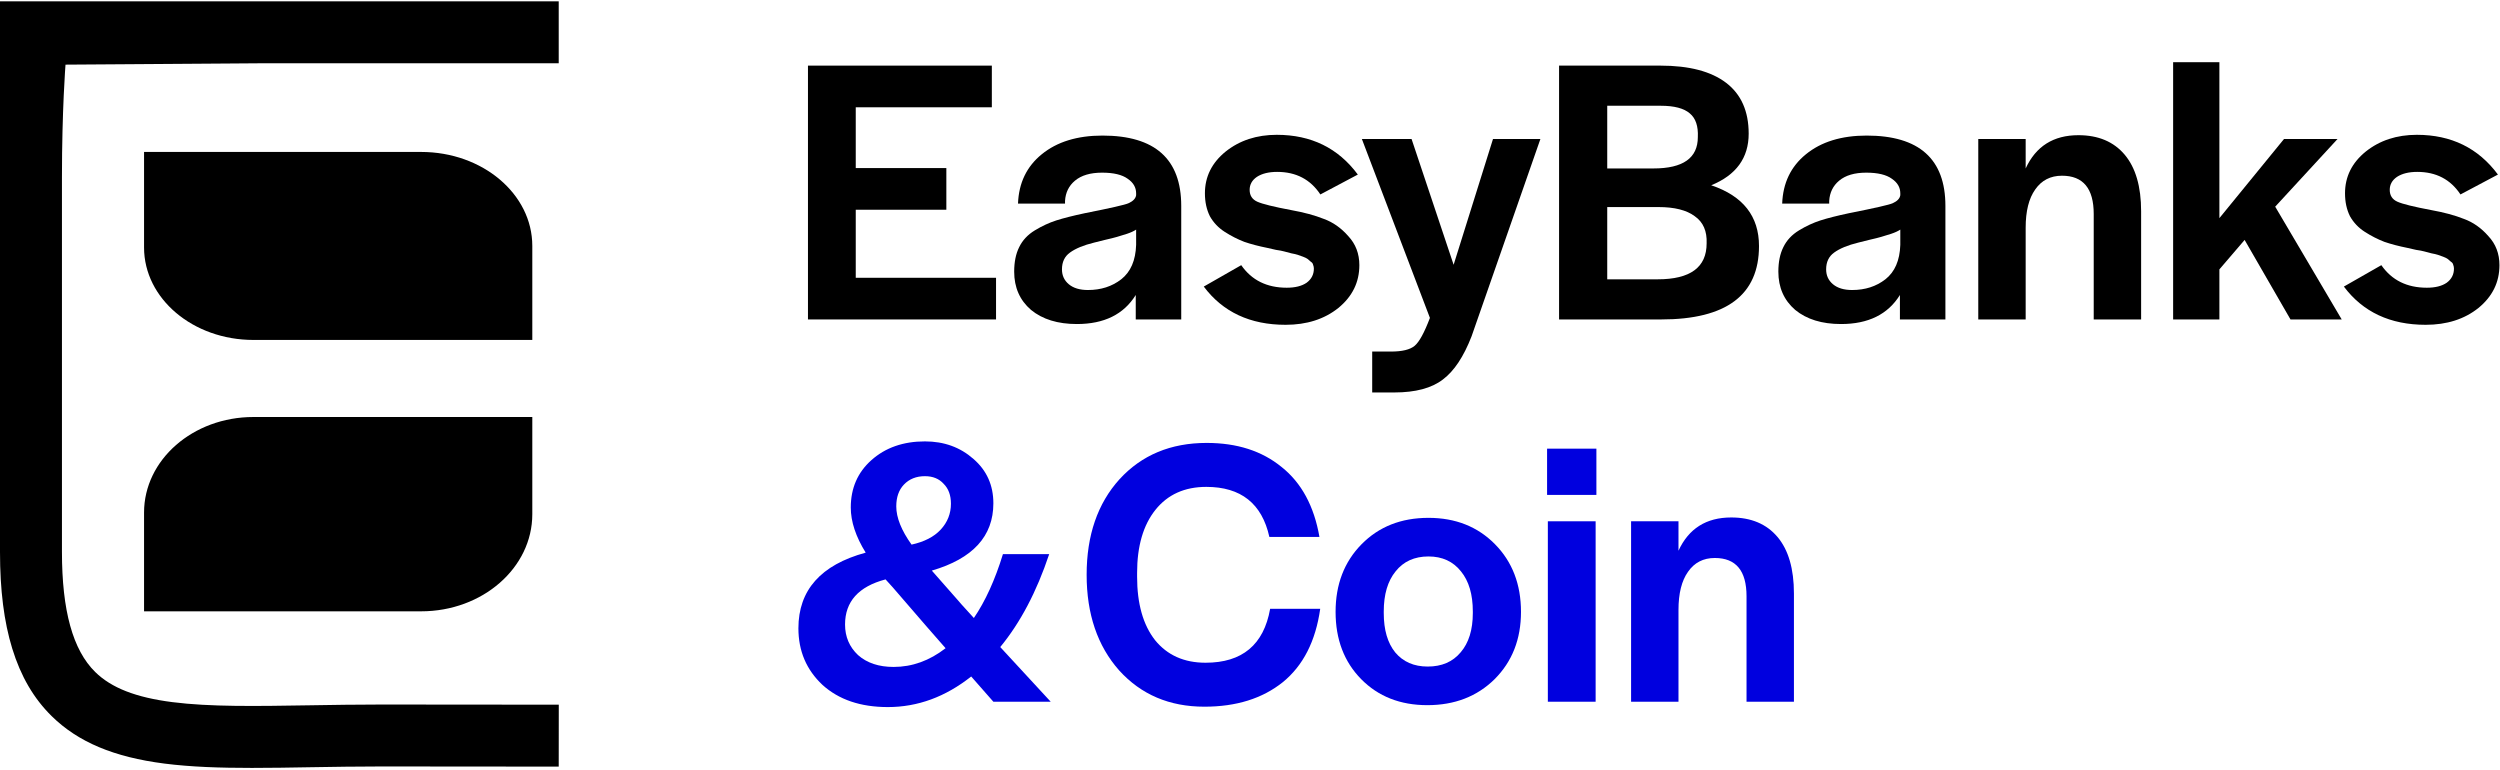
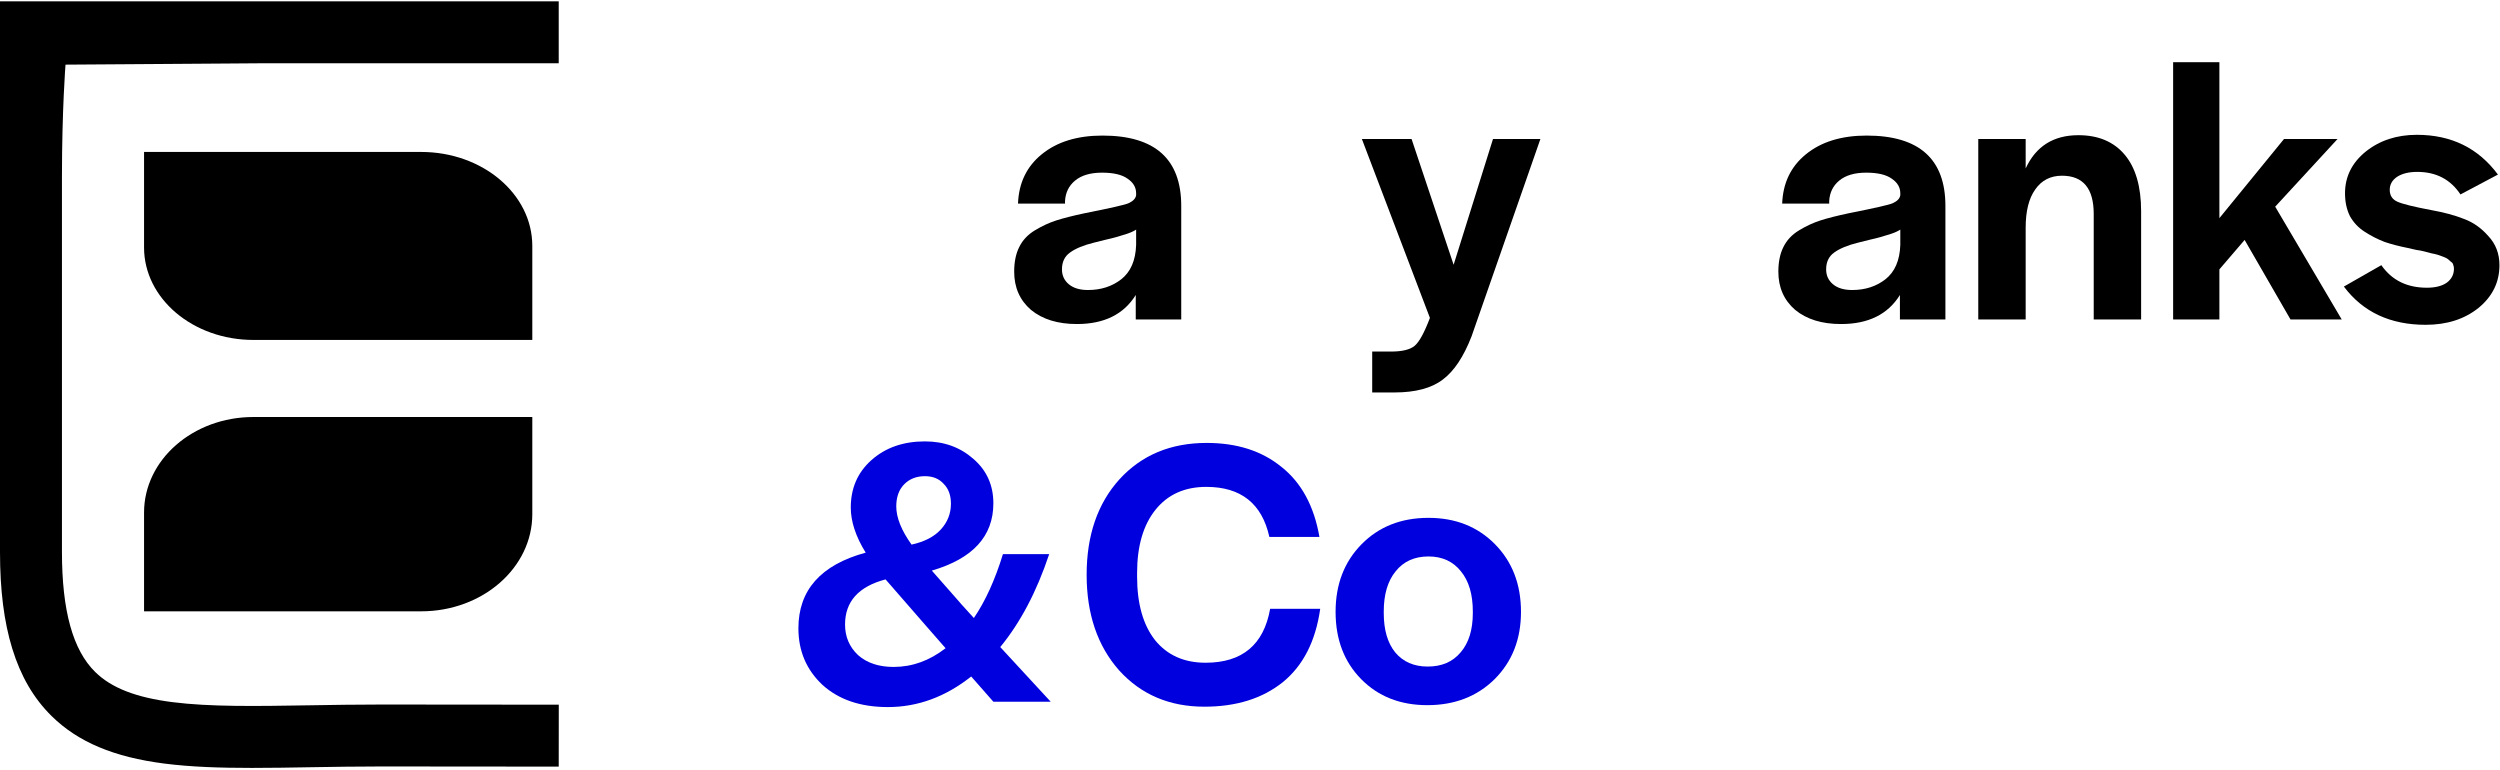
<svg xmlns="http://www.w3.org/2000/svg" width="1270" height="391" viewBox="0 0 1270 391" fill="none">
-   <path d="M410.446 162.28V33.335H503.853V54.502H434.72V85.379H480.744V106.546H434.72V141.113H505.989V162.28H410.446Z" fill="black" />
  <path d="M547.053 164.61C537.343 164.61 529.575 162.215 523.749 157.425C518.053 152.505 515.205 146.032 515.205 138.006C515.205 133.086 516.046 128.943 517.729 125.577C519.412 122.082 522.066 119.233 525.691 117.033C529.316 114.832 532.941 113.149 536.566 111.983C540.191 110.818 545.046 109.588 551.131 108.294C564.206 105.705 571.586 104.021 573.269 103.245C575.599 102.209 576.894 100.85 577.153 99.167V98.196C577.153 95.218 575.729 92.758 572.88 90.816C570.032 88.745 565.695 87.709 559.869 87.709C553.914 87.709 549.318 89.069 546.082 91.787C542.974 94.376 541.291 97.807 541.033 102.08V103.439H517.147C517.535 92.952 521.548 84.602 529.187 78.388C536.954 72.044 547.247 68.872 560.064 68.872C586.733 68.872 600.068 80.783 600.068 104.604V162.28H576.959V149.851C570.874 159.691 560.905 164.61 547.053 164.61ZM552.684 147.327C559.287 147.327 564.918 145.514 569.579 141.889C574.369 138.135 576.894 132.309 577.153 124.412V116.644C575.988 117.421 574.434 118.133 572.492 118.78C570.55 119.428 568.867 119.945 567.443 120.334C566.148 120.722 564.077 121.24 561.229 121.887C558.51 122.535 556.698 122.988 555.791 123.247C550.483 124.541 546.405 126.224 543.557 128.296C540.838 130.238 539.479 133.086 539.479 136.84C539.479 139.948 540.644 142.472 542.974 144.414C545.305 146.356 548.541 147.327 552.684 147.327Z" fill="black" />
-   <path d="M653.074 164.999C635.078 164.999 621.226 158.525 611.516 145.579L630.547 134.704C635.855 142.343 643.558 146.162 653.656 146.162C657.929 146.162 661.295 145.32 663.754 143.637C666.214 141.825 667.444 139.43 667.444 136.452C667.444 135.805 667.315 135.157 667.056 134.51C666.926 133.863 666.538 133.345 665.891 132.956C665.373 132.439 664.855 131.986 664.337 131.597C663.819 131.209 663.042 130.82 662.007 130.432C660.971 130.044 660.065 129.72 659.288 129.461C658.511 129.202 657.411 128.943 655.987 128.684C654.563 128.296 653.333 127.972 652.297 127.713C651.391 127.454 650.031 127.195 648.219 126.936C646.406 126.548 644.982 126.224 643.947 125.965C639.415 125.059 635.467 124.024 632.101 122.858C628.735 121.564 625.433 119.881 622.197 117.809C618.96 115.738 616.436 113.084 614.623 109.847C612.94 106.481 612.099 102.597 612.099 98.196C612.099 89.781 615.594 82.725 622.585 77.028C629.706 71.332 638.38 68.484 648.607 68.484C666.085 68.484 679.808 75.216 689.777 88.68L670.745 98.778C665.696 91.14 658.382 87.321 648.801 87.321C644.529 87.321 641.098 88.162 638.509 89.845C636.049 91.528 634.819 93.729 634.819 96.448C634.819 99.296 636.114 101.303 638.703 102.468C641.293 103.633 647.054 105.057 655.987 106.74C662.46 107.905 667.962 109.394 672.493 111.207C677.154 112.89 681.297 115.803 684.922 119.945C688.676 123.959 690.553 128.878 690.553 134.704C690.553 143.378 686.993 150.628 679.873 156.454C672.752 162.15 663.819 164.999 653.074 164.999Z" fill="black" />
  <path d="M697.077 199.371V178.592H706.593C712.289 178.592 716.302 177.621 718.633 175.679C720.963 173.737 723.552 169.012 726.4 161.503L691.834 70.62H717.079L738.441 134.51L758.443 70.62H782.523L747.568 170.824C743.554 181.182 738.699 188.496 733.003 192.768C727.307 197.17 719.086 199.371 708.34 199.371H697.077Z" fill="black" />
-   <path d="M792.008 162.28V33.335H843.47C858.099 33.335 869.233 36.248 876.871 42.073C884.509 47.899 888.329 56.508 888.329 67.901C888.329 80.2 881.985 88.939 869.297 94.118C885.48 99.555 893.572 109.847 893.572 124.995C893.572 149.851 877 162.28 843.858 162.28H792.008ZM816.476 85.573H839.974C854.992 85.573 862.501 80.265 862.501 69.649C862.76 64.082 861.4 60.069 858.423 57.609C855.445 55.02 850.525 53.725 843.664 53.725H816.476V85.573ZM816.476 141.889H842.11C858.681 141.889 866.967 135.805 866.967 123.635C867.226 117.421 865.219 112.825 860.947 109.847C856.804 106.74 850.655 105.187 842.499 105.187H816.476V141.889Z" fill="black" />
  <path d="M935.252 164.61C925.543 164.61 917.775 162.215 911.949 157.425C906.253 152.505 903.404 146.032 903.404 138.006C903.404 133.086 904.246 128.943 905.929 125.577C907.612 122.082 910.266 119.233 913.891 117.033C917.516 114.832 921.141 113.149 924.766 111.983C928.391 110.818 933.246 109.588 939.33 108.294C952.406 105.705 959.786 104.021 961.469 103.245C963.799 102.209 965.094 100.85 965.353 99.167V98.196C965.353 95.218 963.928 92.758 961.08 90.816C958.232 88.745 953.895 87.709 948.069 87.709C942.114 87.709 937.518 89.069 934.281 91.787C931.174 94.376 929.491 97.807 929.232 102.08V103.439H905.346C905.735 92.952 909.748 84.602 917.386 78.388C925.154 72.044 935.446 68.872 948.263 68.872C974.933 68.872 988.267 80.783 988.267 104.604V162.28H965.158V149.851C959.074 159.691 949.105 164.61 935.252 164.61ZM940.884 147.327C947.487 147.327 953.118 145.514 957.779 141.889C962.569 138.135 965.094 132.309 965.353 124.412V116.644C964.187 117.421 962.634 118.133 960.692 118.78C958.75 119.428 957.067 119.945 955.643 120.334C954.348 120.722 952.277 121.24 949.429 121.887C946.71 122.535 944.897 122.988 943.991 123.247C938.683 124.541 934.605 126.224 931.757 128.296C929.038 130.238 927.679 133.086 927.679 136.84C927.679 139.948 928.844 142.472 931.174 144.414C933.505 146.356 936.741 147.327 940.884 147.327Z" fill="black" />
  <path d="M1004.96 162.28V70.62H1029.04V85.573C1034.22 74.31 1043.15 68.678 1055.84 68.678C1065.94 68.678 1073.77 71.979 1079.34 78.582C1084.9 85.185 1087.69 94.765 1087.69 107.323V162.28H1063.61V108.682C1063.61 95.736 1058.23 89.263 1047.49 89.263C1041.66 89.263 1037.13 91.593 1033.89 96.254C1030.66 100.785 1029.04 107.258 1029.04 115.673V162.28H1004.96Z" fill="black" />
  <path d="M1103.95 162.28V31.587H1127.45V110.818L1160.27 70.62H1187.46L1155.8 104.992L1189.59 162.28H1163.57L1140.27 121.887L1127.45 136.84V162.28H1103.95Z" fill="black" />
  <path d="M1232.24 164.999C1214.25 164.999 1200.4 158.525 1190.69 145.579L1209.72 134.704C1215.03 142.343 1222.73 146.162 1232.83 146.162C1237.1 146.162 1240.47 145.32 1242.92 143.637C1245.38 141.825 1246.61 139.43 1246.61 136.452C1246.61 135.805 1246.49 135.157 1246.23 134.51C1246.1 133.863 1245.71 133.345 1245.06 132.956C1244.54 132.439 1244.03 131.986 1243.51 131.597C1242.99 131.209 1242.21 130.82 1241.18 130.432C1240.14 130.044 1239.24 129.72 1238.46 129.461C1237.68 129.202 1236.58 128.943 1235.16 128.684C1233.73 128.296 1232.5 127.972 1231.47 127.713C1230.56 127.454 1229.2 127.195 1227.39 126.936C1225.58 126.548 1224.15 126.224 1223.12 125.965C1218.59 125.059 1214.64 124.024 1211.27 122.858C1207.91 121.564 1204.6 119.881 1201.37 117.809C1198.13 115.738 1195.61 113.084 1193.79 109.847C1192.11 106.481 1191.27 102.597 1191.27 98.196C1191.27 89.781 1194.76 82.725 1201.76 77.028C1208.88 71.332 1217.55 68.484 1227.78 68.484C1245.26 68.484 1258.98 75.216 1268.95 88.68L1249.92 98.778C1244.87 91.14 1237.55 87.321 1227.97 87.321C1223.7 87.321 1220.27 88.162 1217.68 89.845C1215.22 91.528 1213.99 93.729 1213.99 96.448C1213.99 99.296 1215.28 101.303 1217.87 102.468C1220.46 103.633 1226.22 105.057 1235.16 106.74C1241.63 107.905 1247.13 109.394 1251.66 111.207C1256.32 112.89 1260.47 115.803 1264.09 119.945C1267.85 123.959 1269.72 128.878 1269.72 134.704C1269.72 143.378 1266.16 150.628 1259.04 156.454C1251.92 162.15 1242.99 164.999 1232.24 164.999Z" fill="black" />
-   <path d="M451.032 359.193C437.18 359.193 426.111 355.439 417.825 347.93C409.669 340.292 405.591 330.712 405.591 319.189C405.591 299.77 416.984 286.953 439.769 280.739C434.72 272.583 432.195 264.944 432.195 257.824C432.195 247.985 435.691 239.958 442.682 233.744C449.802 227.4 458.865 224.228 469.869 224.228C479.579 224.228 487.8 227.206 494.532 233.161C501.264 238.987 504.63 246.496 504.63 255.688C504.63 272.388 494.208 283.781 473.365 289.866L486.182 304.431C486.311 304.689 489.159 307.861 494.726 313.946C500.552 305.402 505.472 294.591 509.485 281.516H532.983C526.639 300.547 518.353 316.276 508.126 328.705L533.759 356.475H504.63L493.367 343.658C480.291 354.015 466.18 359.193 451.032 359.193ZM463.072 276.661C469.546 275.237 474.465 272.712 477.831 269.087C481.327 265.333 483.075 260.931 483.075 255.882C483.075 251.61 481.845 248.244 479.385 245.784C477.054 243.194 473.883 241.9 469.869 241.9C465.468 241.9 461.907 243.324 459.189 246.172C456.599 248.891 455.305 252.581 455.305 257.241C455.305 262.938 457.894 269.411 463.072 276.661ZM453.945 338.803C463.396 338.803 472.2 335.631 480.356 329.287L470.84 318.413L453.557 298.41L449.867 294.332C436.144 297.957 429.283 305.596 429.283 317.247C429.283 323.462 431.483 328.64 435.885 332.783C440.416 336.796 446.436 338.803 453.945 338.803Z" fill="#0000DF" />
+   <path d="M451.032 359.193C437.18 359.193 426.111 355.439 417.825 347.93C409.669 340.292 405.591 330.712 405.591 319.189C405.591 299.77 416.984 286.953 439.769 280.739C434.72 272.583 432.195 264.944 432.195 257.824C432.195 247.985 435.691 239.958 442.682 233.744C449.802 227.4 458.865 224.228 469.869 224.228C479.579 224.228 487.8 227.206 494.532 233.161C501.264 238.987 504.63 246.496 504.63 255.688C504.63 272.388 494.208 283.781 473.365 289.866L486.182 304.431C486.311 304.689 489.159 307.861 494.726 313.946C500.552 305.402 505.472 294.591 509.485 281.516H532.983C526.639 300.547 518.353 316.276 508.126 328.705L533.759 356.475H504.63L493.367 343.658C480.291 354.015 466.18 359.193 451.032 359.193ZM463.072 276.661C469.546 275.237 474.465 272.712 477.831 269.087C481.327 265.333 483.075 260.931 483.075 255.882C483.075 251.61 481.845 248.244 479.385 245.784C477.054 243.194 473.883 241.9 469.869 241.9C465.468 241.9 461.907 243.324 459.189 246.172C456.599 248.891 455.305 252.581 455.305 257.241C455.305 262.938 457.894 269.411 463.072 276.661ZM453.945 338.803C463.396 338.803 472.2 335.631 480.356 329.287L470.84 318.413L449.867 294.332C436.144 297.957 429.283 305.596 429.283 317.247C429.283 323.462 431.483 328.64 435.885 332.783C440.416 336.796 446.436 338.803 453.945 338.803Z" fill="#0000DF" />
  <path d="M611.826 358.999C594.089 358.999 579.654 352.85 568.52 340.551C557.516 328.122 552.014 311.939 552.014 292.002C552.014 271.935 557.581 255.752 568.714 243.453C579.978 231.154 594.737 225.005 612.991 225.005C628.397 225.005 641.084 229.083 651.053 237.239C661.151 245.266 667.56 257.112 670.278 272.777H644.839C641.084 255.817 630.404 247.337 612.797 247.337C601.792 247.337 593.183 251.221 586.969 258.989C580.755 266.757 577.647 277.437 577.647 291.031V292.973C577.647 306.696 580.69 317.442 586.775 325.209C592.989 332.848 601.533 336.667 612.408 336.667C631.051 336.667 641.991 327.54 645.227 309.285H670.667C668.336 325.727 661.993 338.156 651.636 346.571C641.279 354.856 628.009 358.999 611.826 358.999Z" fill="#0000DF" />
  <path d="M725.085 358.222C711.362 358.222 700.164 353.821 691.489 345.017C682.815 336.214 678.478 324.821 678.478 310.839C678.478 296.857 682.88 285.399 691.684 276.467C700.487 267.534 711.815 263.067 725.668 263.067C739.391 263.067 750.654 267.534 759.458 276.467C768.261 285.399 772.663 296.857 772.663 310.839C772.663 324.692 768.196 336.084 759.263 345.017C750.331 353.821 738.938 358.222 725.085 358.222ZM725.279 338.609C732.4 338.609 737.967 336.214 741.98 331.424C746.123 326.633 748.194 319.966 748.194 311.422V310.645C748.194 301.971 746.188 295.174 742.174 290.254C738.161 285.205 732.659 282.681 725.668 282.681C718.547 282.681 712.98 285.205 708.967 290.254C704.954 295.174 702.947 301.971 702.947 310.645V311.422C702.947 319.966 704.889 326.633 708.773 331.424C712.786 336.214 718.288 338.609 725.279 338.609Z" fill="#0000DF" />
-   <path d="M785.917 251.415V227.918H810.968V251.415H785.917ZM786.305 356.475V264.815H810.579V356.475H786.305Z" fill="#0000DF" />
-   <path d="M828.591 356.475V264.815H852.671V279.768C857.85 268.505 866.783 262.873 879.47 262.873C889.568 262.873 897.401 266.174 902.968 272.777C908.534 279.379 911.318 288.96 911.318 301.518V356.475H887.238V302.877C887.238 289.931 881.865 283.458 871.12 283.458C865.294 283.458 860.763 285.788 857.526 290.449C854.289 294.98 852.671 301.453 852.671 309.868V356.475H828.591Z" fill="#0000DF" />
  <g clip-path="url(#clip0_15_32)">
    <path d="M127.94 390.1C111.75 390.1 97.01 389.62 83.54 387.9C57.84 384.61 39.64 376.95 26.27 363.8C17.11 354.79 10.55 343.54 6.2 329.41C2.03 315.82 0 299.77 0 280.35V90.22V0.68H134.4H283.83V32.14H134.4H132.99C134.4 32.14 33.28 32.84 33.28 32.84C33.28 32.84 31.47 55.58 31.47 90.21V280.34C31.47 310.23 36.99 330.19 48.35 341.36C56.56 349.44 69.02 354.31 87.55 356.68C106.68 359.13 130.21 358.74 157.46 358.29C169.07 358.1 181.07 357.9 193.78 357.9L283.86 357.98L283.83 389.44L193.77 389.36C181.33 389.36 169.46 389.56 157.98 389.75C147.44 389.94 137.44 390.1 127.94 390.1Z" fill="black" />
    <path d="M213.94 310.55H73.18V260.38C73.18 233.57 98.05 211.84 128.72 211.84H270.41V261.2C270.42 288.46 245.13 310.55 213.94 310.55Z" fill="black" />
    <path d="M213.94 77.19H73.18V125.73C73.18 151.67 98.05 172.69 128.72 172.69H270.41V124.94C270.42 98.57 245.13 77.19 213.94 77.19Z" fill="black" />
  </g>
  <defs>
    <clipPath id="clip0_15_32">
      <rect width="283.85" height="389.42" fill="white" transform="translate(0 0.68)" />
    </clipPath>
  </defs>
</svg>